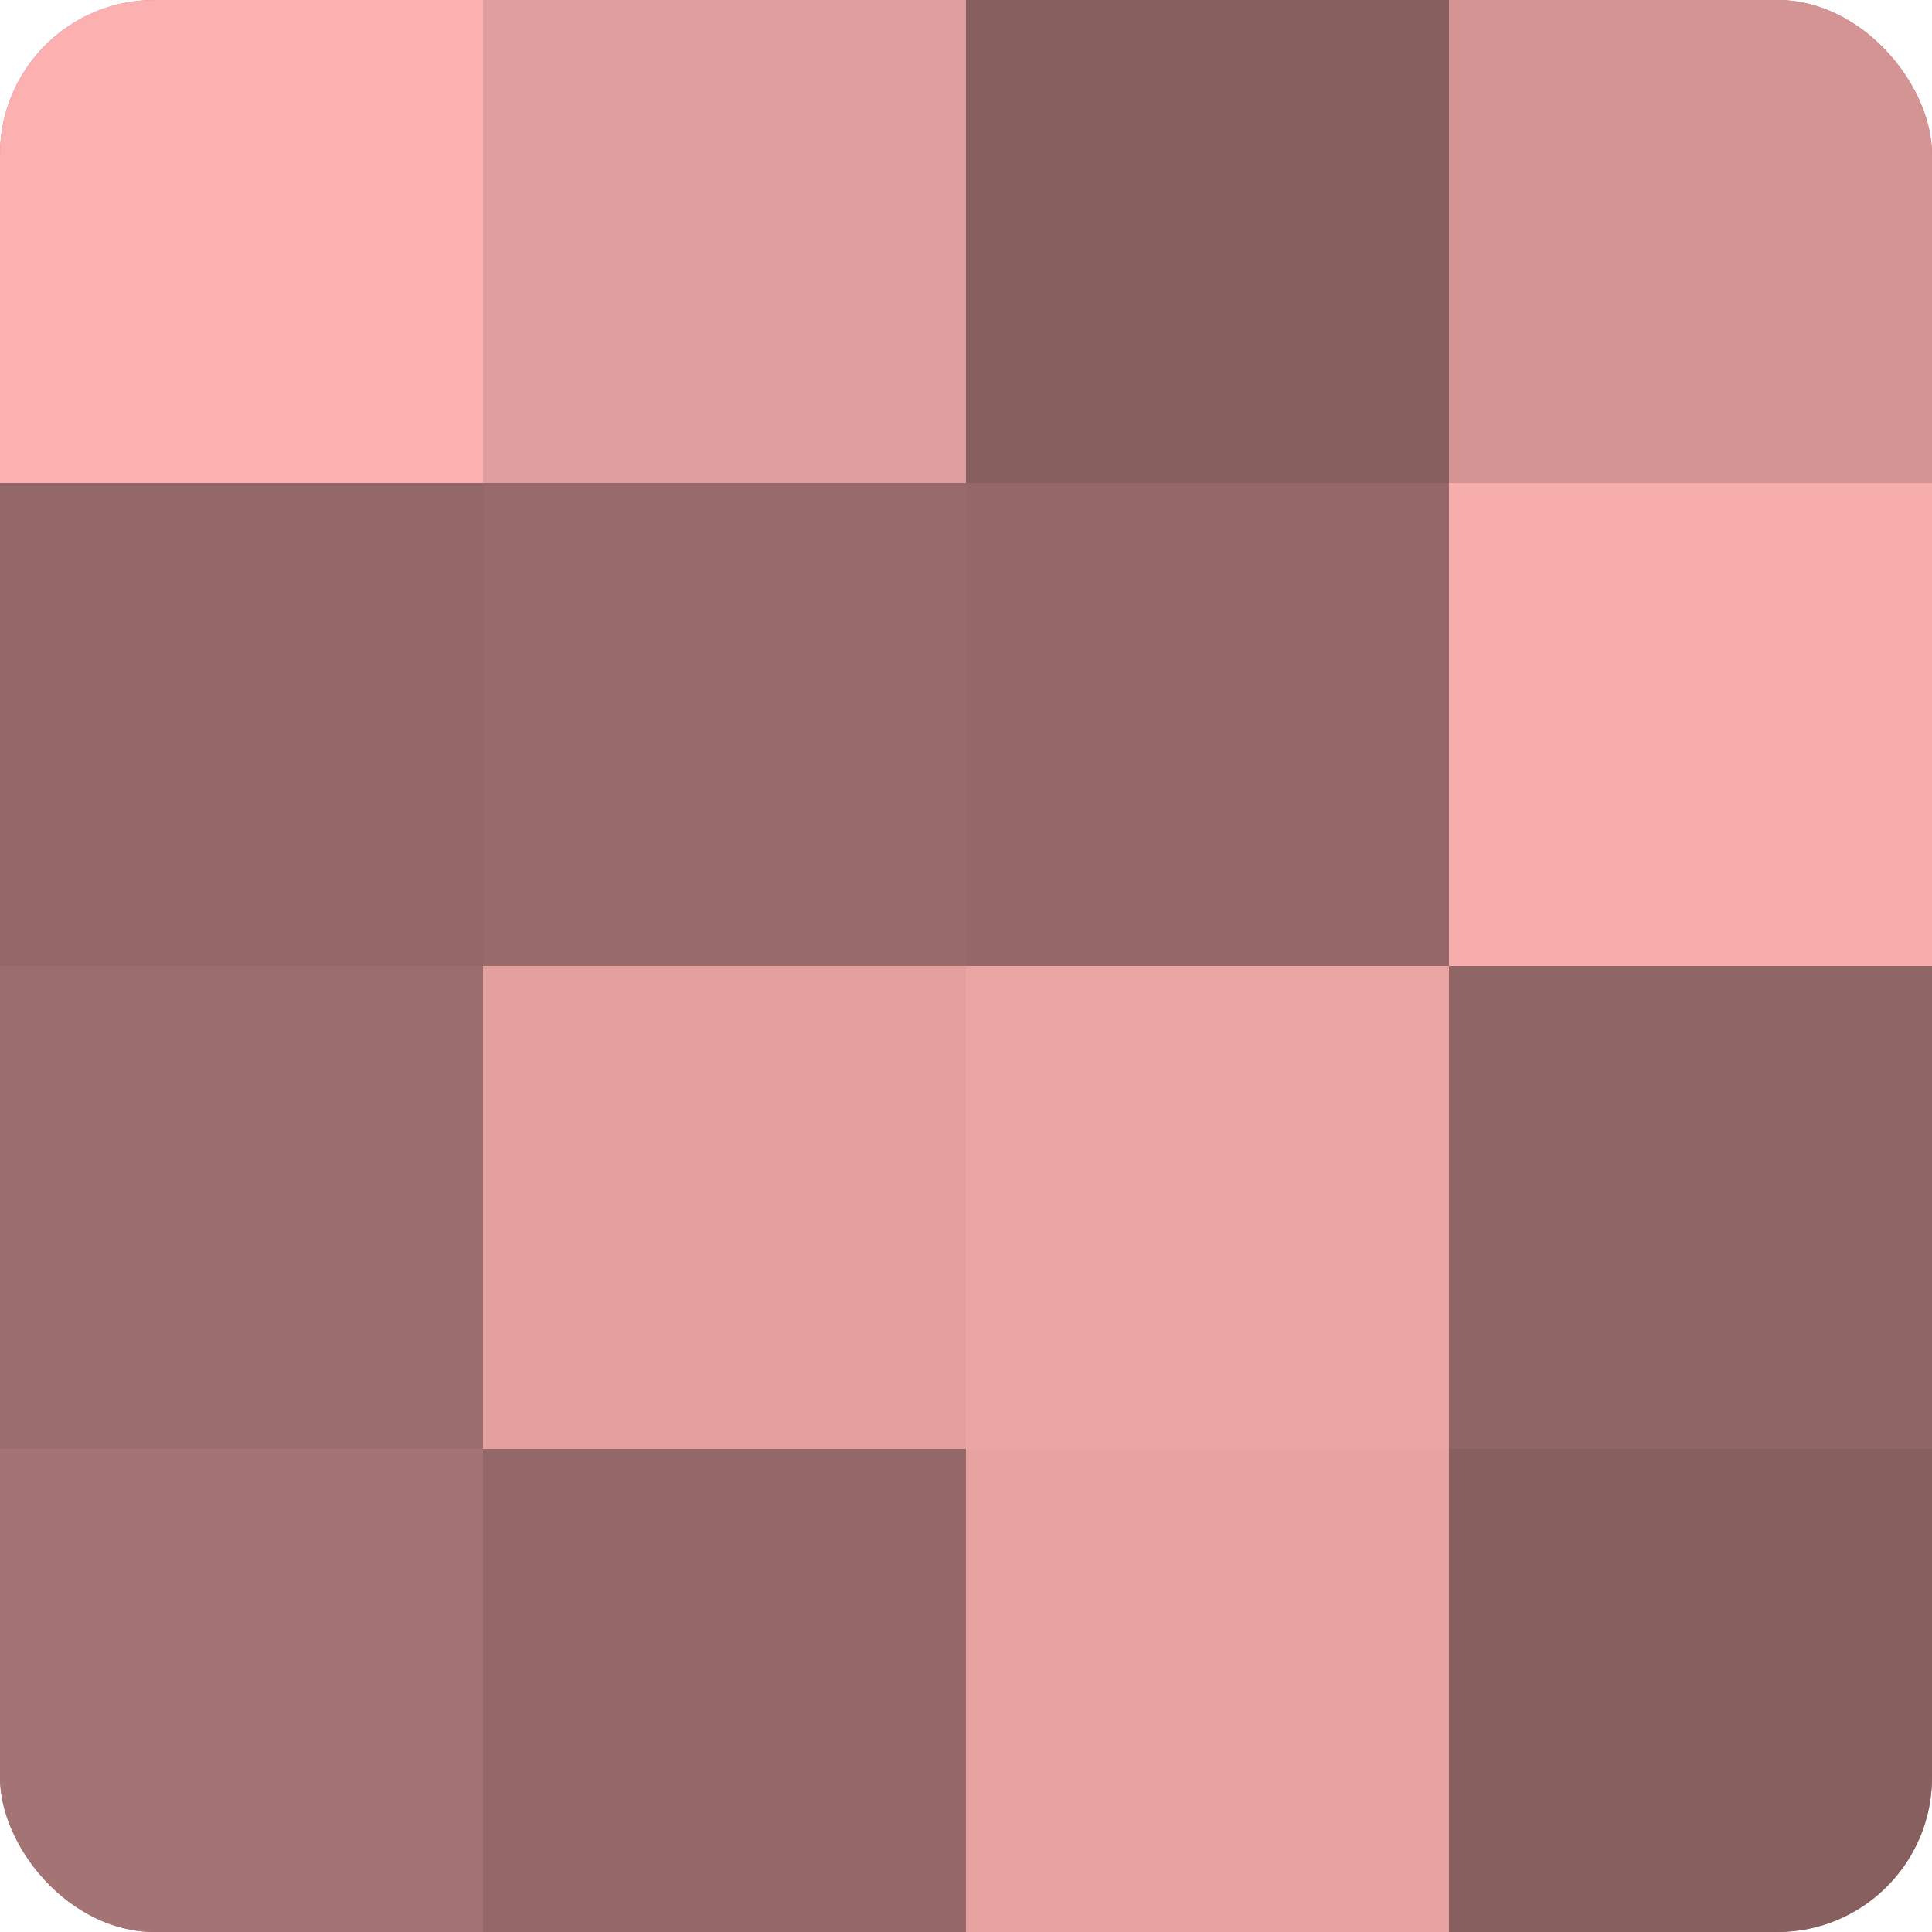
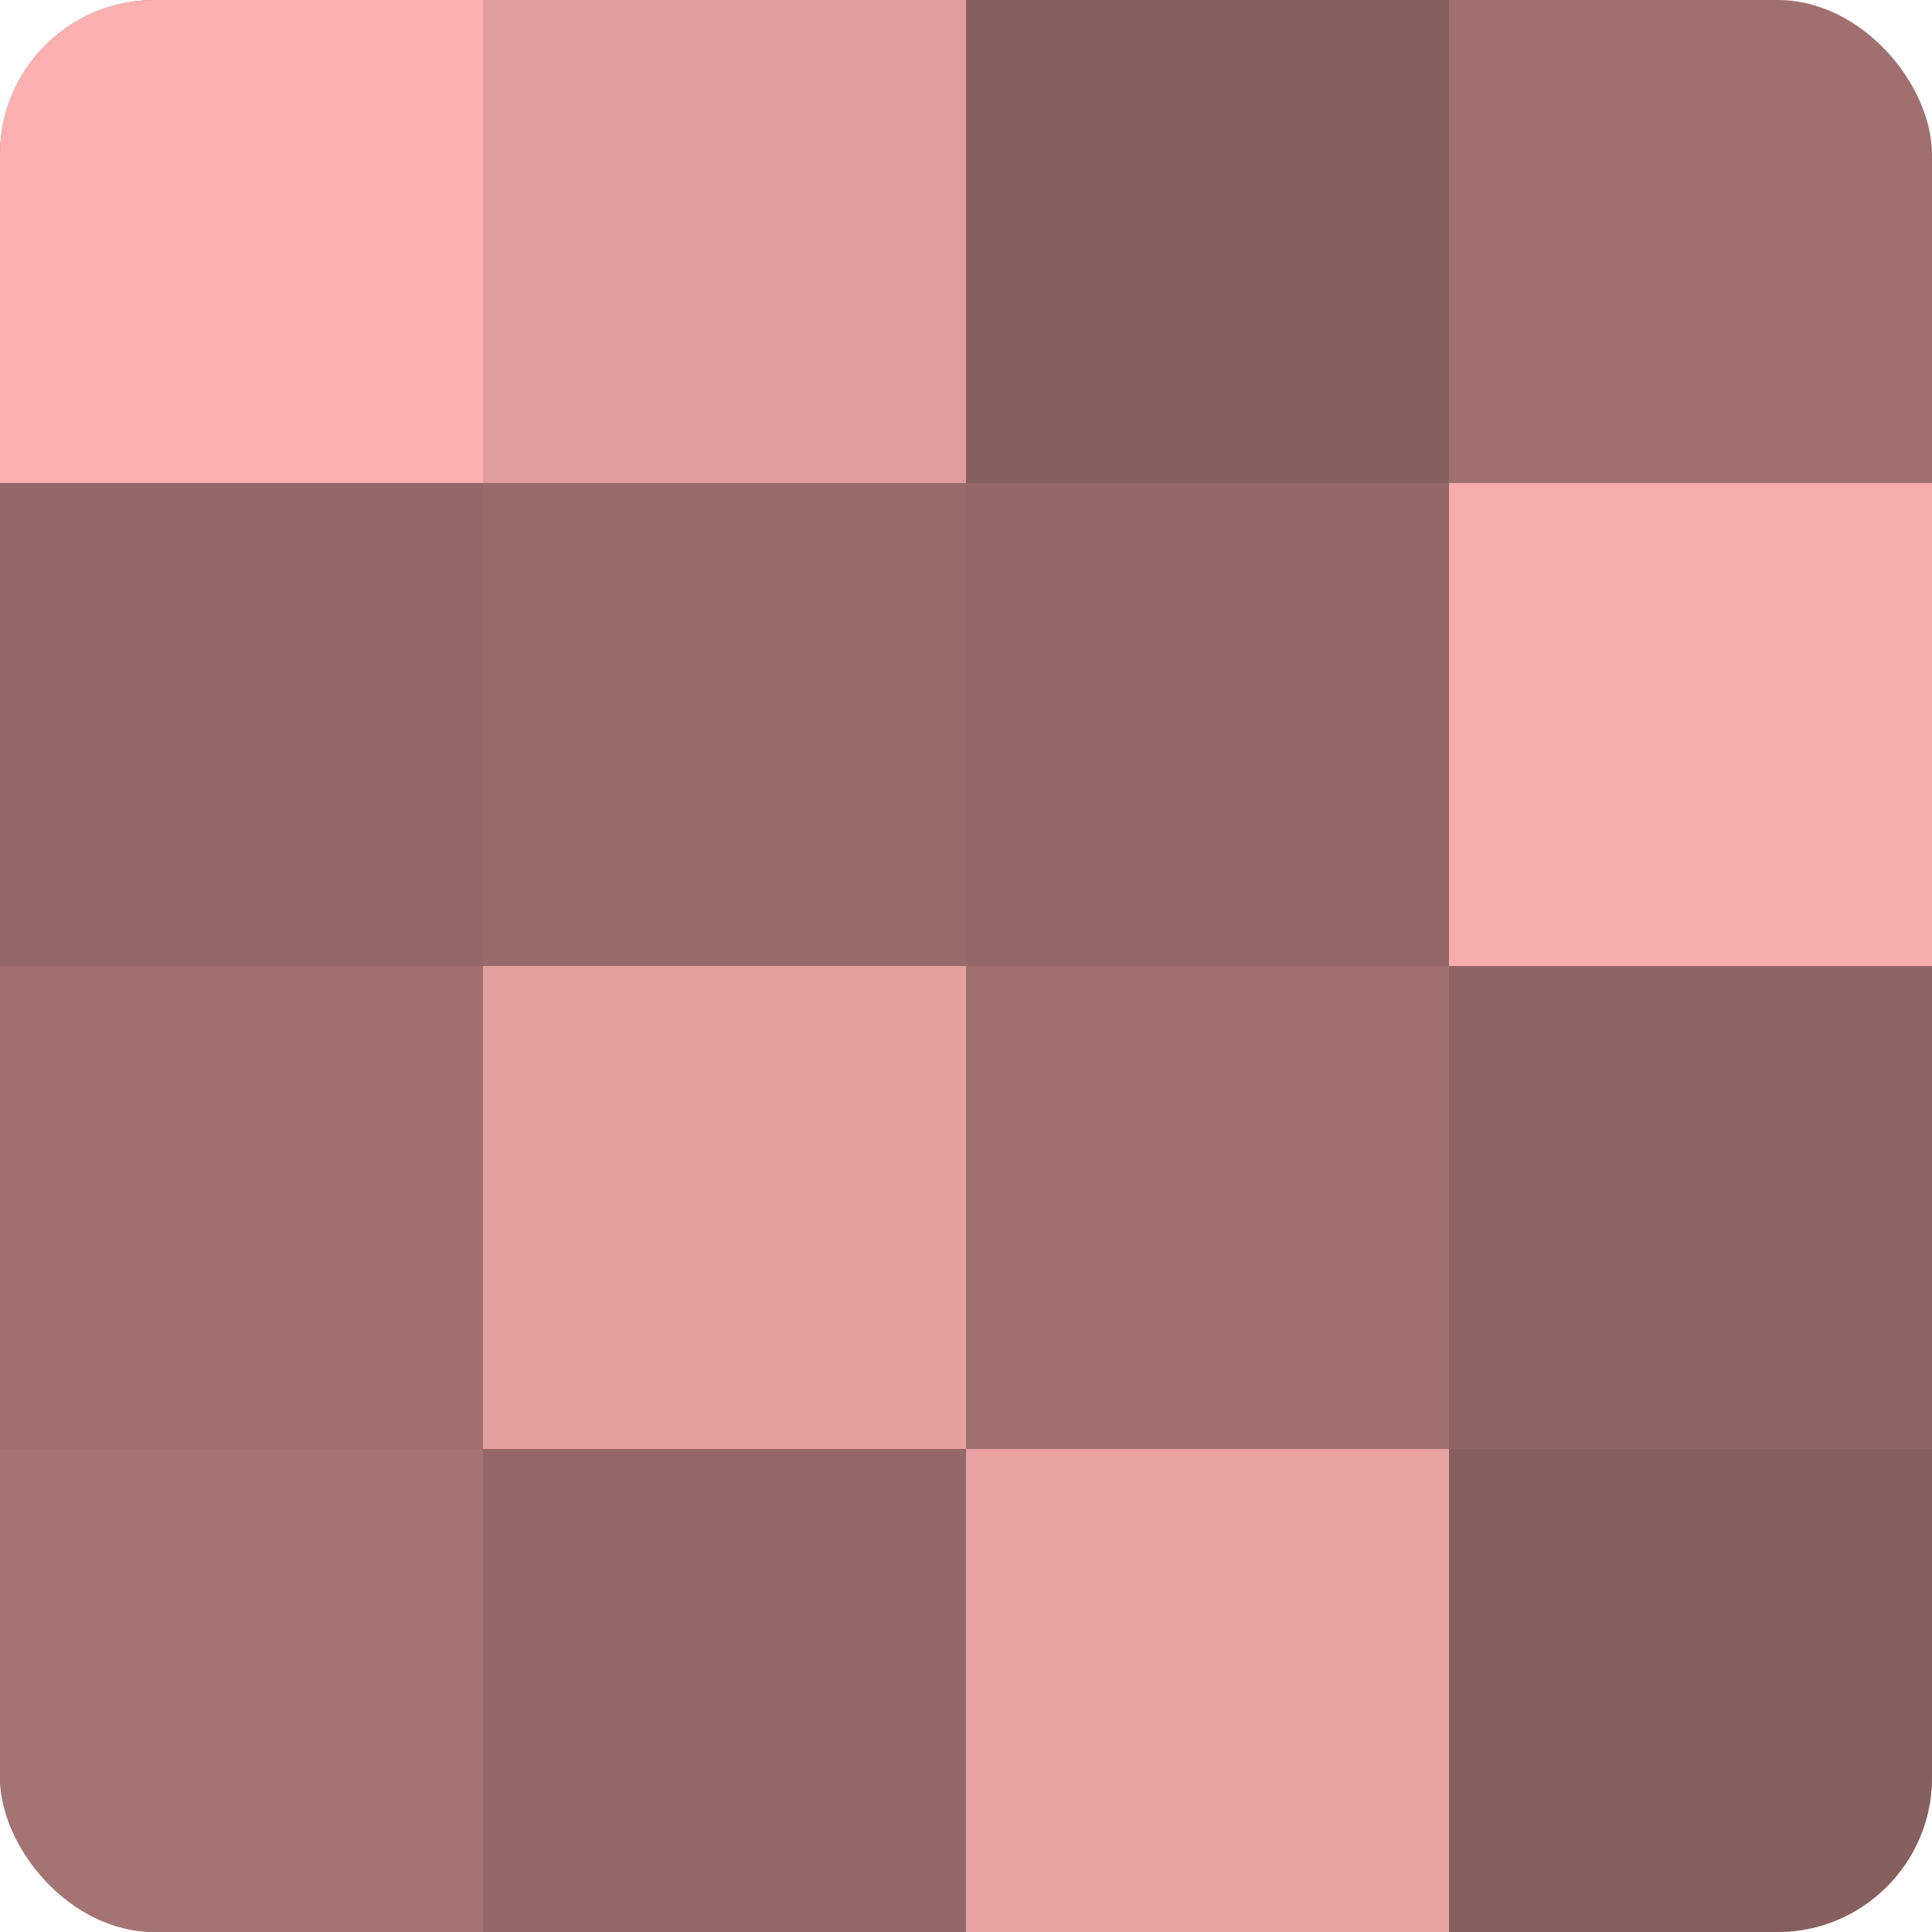
<svg xmlns="http://www.w3.org/2000/svg" width="60" height="60" viewBox="0 0 100 100" preserveAspectRatio="xMidYMid meet">
  <defs>
    <clipPath id="c" width="100" height="100">
      <rect width="100" height="100" rx="8" ry="8" />
    </clipPath>
  </defs>
  <g clip-path="url(#c)">
    <rect width="100" height="100" fill="#a07070" />
    <rect width="25" height="25" fill="#fcb0b0" />
    <rect y="25" width="25" height="25" fill="#946868" />
-     <rect y="50" width="25" height="25" fill="#9c6d6d" />
    <rect y="75" width="25" height="25" fill="#a47373" />
    <rect x="25" width="25" height="25" fill="#e09d9d" />
    <rect x="25" y="25" width="25" height="25" fill="#986a6a" />
    <rect x="25" y="50" width="25" height="25" fill="#e49f9f" />
    <rect x="25" y="75" width="25" height="25" fill="#946868" />
    <rect x="50" width="25" height="25" fill="#885f5f" />
    <rect x="50" y="25" width="25" height="25" fill="#946868" />
-     <rect x="50" y="50" width="25" height="25" fill="#eca5a5" />
    <rect x="50" y="75" width="25" height="25" fill="#e8a2a2" />
-     <rect x="75" width="25" height="25" fill="#d49494" />
    <rect x="75" y="25" width="25" height="25" fill="#f8adad" />
    <rect x="75" y="50" width="25" height="25" fill="#906565" />
    <rect x="75" y="75" width="25" height="25" fill="#885f5f" />
  </g>
</svg>